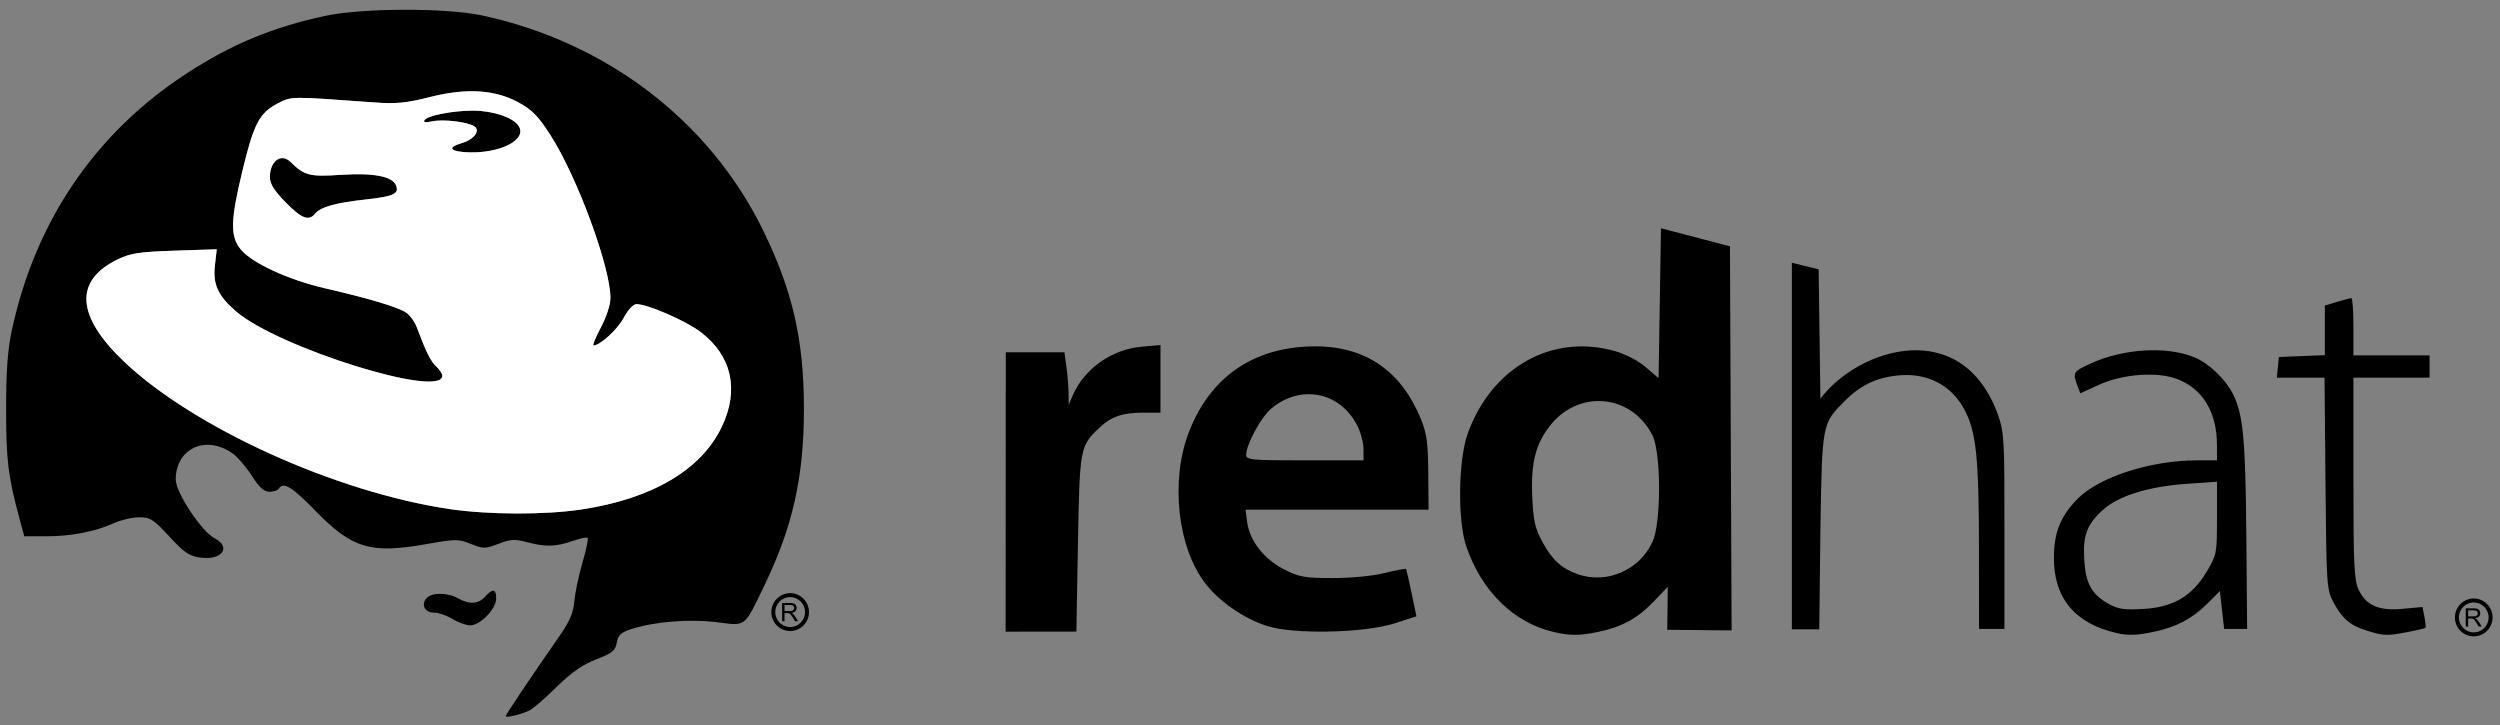
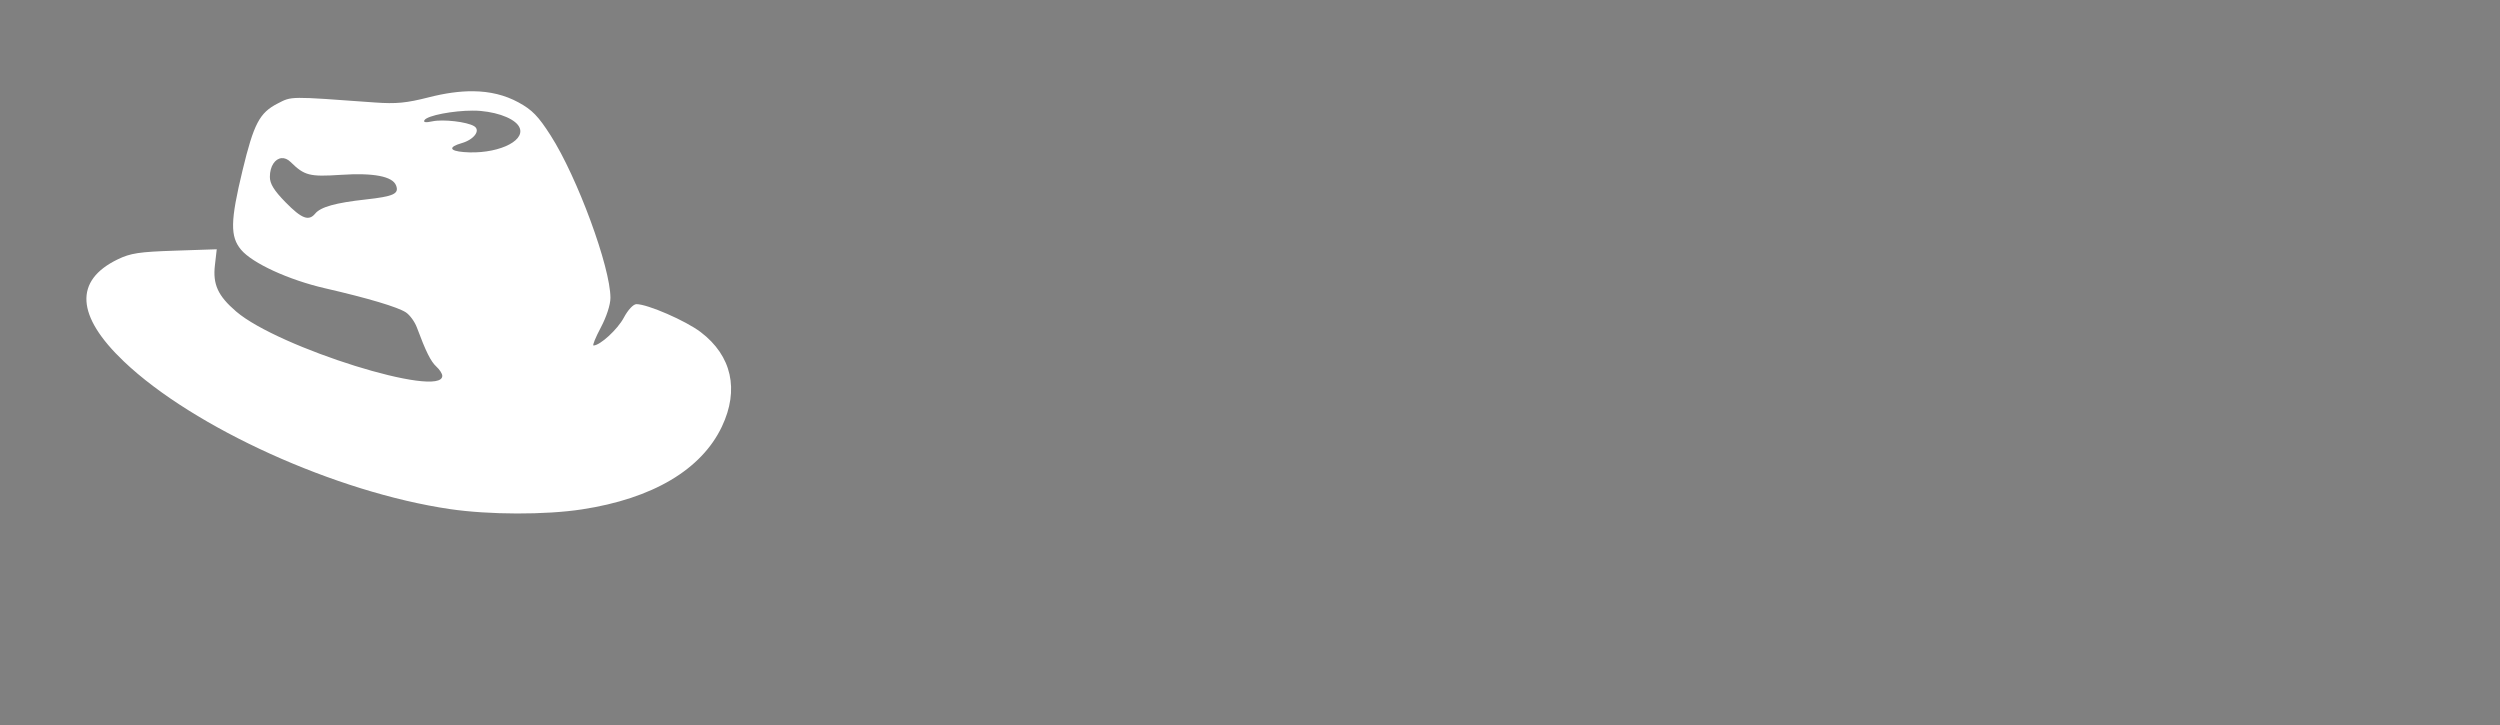
<svg xmlns="http://www.w3.org/2000/svg" width="131px" height="38px" viewBox="0 0 131 38" version="1.1">
  <rect x="0" y="0" width="131" height="38" fill="#808080" stroke="none" />
  <title>red_hat</title>
  <desc>Created with Sketch.</desc>
  <defs />
  <g id="CG_homepage_2019_1" stroke="none" stroke-width="1" fill="none" fill-rule="evenodd">
    <g id="CG_home_19_5" transform="translate(-168, -5684)">
      <g id="trusted-by" transform="translate(167, 4858)">
        <g id="red_hat" transform="translate(0, 820)">
          <g transform="translate(1.247, 6.458)">
-             <path d="M40.737,32.093 L40.737,31.139 L41.159,31.139 C41.244,31.139 41.308,31.147 41.352,31.164 C41.397,31.181 41.432,31.212 41.459,31.256 C41.485,31.299 41.498,31.347 41.498,31.4 C41.498,31.467 41.476,31.524 41.433,31.571 C41.389,31.617 41.321,31.646 41.23,31.659 C41.263,31.676 41.288,31.691 41.306,31.706 C41.342,31.741 41.377,31.783 41.41,31.833 L41.576,32.093 L41.417,32.093 L41.291,31.894 C41.255,31.837 41.224,31.794 41.2,31.763 C41.177,31.733 41.155,31.711 41.136,31.699 C41.118,31.688 41.098,31.679 41.079,31.674 C41.065,31.671 41.041,31.67 41.009,31.67 L40.863,31.67 L40.863,32.093 L40.737,32.093 Z M40.863,31.56 L41.134,31.56 C41.191,31.56 41.236,31.554 41.269,31.542 C41.301,31.531 41.325,31.511 41.342,31.485 C41.359,31.459 41.368,31.431 41.368,31.4 C41.368,31.354 41.351,31.317 41.319,31.288 C41.287,31.259 41.235,31.244 41.164,31.244 L40.863,31.244 L40.863,31.56 Z M41.157,30.622 C40.611,30.622 40.17,31.071 40.17,31.618 C40.17,32.164 40.611,32.607 41.157,32.607 C41.701,32.607 42.144,32.164 42.144,31.618 C42.144,31.071 41.701,30.622 41.157,30.622 Z M41.157,30.831 C41.588,30.831 41.936,31.184 41.936,31.618 C41.936,32.051 41.588,32.399 41.157,32.399 C40.724,32.399 40.377,32.051 40.377,31.618 C40.377,31.184 40.724,30.831 41.157,30.831 Z M26.252,37.068 C26.252,36.989 27.559,35.041 29.069,32.872 C29.608,32.097 29.797,31.654 29.85,31.038 C29.889,30.592 30.081,29.684 30.276,29.02 C30.472,28.356 30.593,27.774 30.546,27.727 C30.499,27.679 30.139,27.754 29.748,27.892 C28.892,28.195 28.325,28.208 27.353,27.948 C26.735,27.781 26.504,27.796 25.873,28.037 C25.172,28.306 25.084,28.306 24.429,28.044 C23.775,27.781 23.631,27.781 22.069,28.057 C19.147,28.572 18.203,28.284 16.254,26.281 C15.046,25.041 14.596,24.77 14.365,25.144 C14.308,25.236 14.087,25.311 13.874,25.311 C13.589,25.311 13.341,25.087 12.95,24.475 C12.656,24.016 12.206,23.49 11.949,23.307 C10.547,22.306 8.962,23.032 8.962,24.675 C8.962,25.351 10.313,27.393 10.995,27.746 C11.895,28.214 11.388,28.913 10.257,28.76 C9.671,28.681 9.412,28.506 8.627,27.655 C7.787,26.745 7.628,26.645 7.039,26.648 C6.679,26.65 6.078,26.791 5.703,26.962 C4.738,27.401 3.477,27.644 2.159,27.644 L1.025,27.644 L0.766,26.685 C0.176,24.507 0.073,23.655 0.074,20.977 C0.074,18.928 0.153,17.866 0.381,16.811 C1.617,11.106 4.763,6.493 9.538,3.388 C11.879,1.864 14.03,0.97 16.775,0.378 C18.737,-0.045 23.129,-0.056 25.037,0.356 C31.533,1.759 36.913,5.867 39.714,11.561 C41.282,14.749 41.879,17.344 41.879,20.977 C41.879,24.529 41.29,27.155 39.803,30.227 C38.725,32.458 38.874,32.343 37.302,32.144 C35.88,31.965 34.016,32.117 32.82,32.51 C32.286,32.685 32.14,32.822 32.072,33.218 C32,33.637 31.844,33.763 30.993,34.093 C30.276,34.372 29.695,34.777 28.914,35.543 C28.319,36.128 27.681,36.68 27.499,36.769 C27.069,36.978 26.252,37.174 26.252,37.068 Z M30.241,26.234 C33.946,25.669 36.509,24.153 37.581,21.894 C38.498,19.959 38.099,18.181 36.469,16.941 C35.686,16.346 33.687,15.477 33.1,15.477 C32.938,15.477 32.657,15.78 32.442,16.186 C32.115,16.802 31.198,17.644 30.853,17.644 C30.79,17.644 30.962,17.221 31.238,16.704 C31.532,16.149 31.738,15.513 31.738,15.152 C31.738,13.538 30.003,8.819 28.607,6.64 C27.962,5.631 27.641,5.302 26.917,4.909 C25.667,4.228 24.172,4.144 22.222,4.643 C21.052,4.941 20.509,4.993 19.397,4.913 C14.872,4.585 15.053,4.582 14.305,4.966 C13.351,5.453 13.051,6.024 12.461,8.473 C11.821,11.123 11.806,11.942 12.386,12.633 C12.977,13.337 14.879,14.21 16.775,14.647 C19.045,15.17 20.592,15.631 21.022,15.915 C21.228,16.05 21.486,16.4 21.595,16.694 C22.071,17.97 22.328,18.485 22.617,18.748 C22.787,18.903 22.927,19.121 22.927,19.233 C22.927,20.442 14.342,17.762 12.129,15.863 C11.171,15.041 10.896,14.438 11.015,13.429 L11.112,12.606 L8.915,12.678 C7.058,12.739 6.595,12.809 5.927,13.132 C3.632,14.242 3.741,16.096 6.241,18.477 C9.895,21.957 17.385,25.35 23.332,26.221 C25.377,26.52 28.331,26.526 30.241,26.234 Z M14.711,10.133 C14.111,9.519 13.893,9.169 13.893,8.812 C13.893,7.98 14.488,7.548 14.976,8.026 C15.71,8.744 15.967,8.811 17.611,8.703 C19.327,8.59 20.323,8.783 20.507,9.263 C20.674,9.7 20.38,9.835 18.912,9.998 C17.33,10.172 16.558,10.388 16.269,10.736 C15.931,11.145 15.561,11.002 14.711,10.133 Z M24.049,7.509 C23.289,7.445 23.245,7.244 23.949,7.042 C24.593,6.856 24.951,6.371 24.603,6.154 C24.234,5.923 22.962,5.776 22.399,5.9 C22.062,5.974 21.924,5.954 21.994,5.84 C22.17,5.555 23.932,5.265 24.933,5.356 C25.976,5.451 26.821,5.819 26.986,6.252 C27.266,6.981 25.71,7.646 24.049,7.509 Z M23.463,31.977 C23.164,31.794 22.731,31.644 22.502,31.644 C22.015,31.644 21.802,31.247 22.097,30.892 C22.355,30.58 23.212,30.581 23.758,30.894 C24.341,31.228 24.82,31.199 25.171,30.81 C25.576,30.362 25.753,30.391 25.753,30.906 C25.753,31.448 24.916,32.311 24.394,32.31 C24.182,32.31 23.762,32.16 23.463,31.977 Z" id="Fill-2" fill="#000000" />
-             <path d="M128.958,32.373 L128.958,31.418 L129.38,31.418 C129.465,31.418 129.53,31.427 129.574,31.444 C129.617,31.461 129.653,31.492 129.679,31.535 C129.706,31.579 129.719,31.627 129.719,31.679 C129.719,31.746 129.697,31.804 129.653,31.85 C129.609,31.897 129.542,31.926 129.451,31.938 C129.484,31.955 129.509,31.971 129.526,31.986 C129.564,32.02 129.599,32.062 129.631,32.113 L129.797,32.373 L129.638,32.373 L129.513,32.174 C129.475,32.117 129.445,32.074 129.422,32.042 C129.397,32.013 129.376,31.991 129.358,31.979 C129.339,31.967 129.319,31.959 129.3,31.954 C129.286,31.951 129.263,31.949 129.23,31.949 L129.084,31.949 L129.084,32.373 L128.958,32.373 Z M129.084,31.84 L129.354,31.84 C129.412,31.84 129.457,31.833 129.49,31.822 C129.522,31.81 129.547,31.791 129.564,31.764 C129.581,31.738 129.589,31.71 129.589,31.679 C129.589,31.634 129.573,31.597 129.54,31.567 C129.507,31.539 129.456,31.524 129.385,31.524 L129.084,31.524 L129.084,31.84 Z M129.377,30.902 C128.832,30.902 128.39,31.351 128.39,31.897 C128.39,32.443 128.832,32.886 129.377,32.886 C129.923,32.886 130.364,32.443 130.364,31.897 C130.364,31.351 129.923,30.902 129.377,30.902 Z M129.377,31.111 C129.81,31.111 130.156,31.463 130.156,31.897 C130.156,32.331 129.81,32.678 129.377,32.678 C128.945,32.678 128.598,32.331 128.598,31.897 C128.598,31.463 128.945,31.111 129.377,31.111 Z M83.537,32.645 C84.765,32.384 85.568,31.939 86.417,31.051 L87.145,30.29 L87.118,32.543 L90.489,32.575 L90.403,12.45 L86.788,11.503 L86.663,19.358 L85.991,18.782 C85.593,18.44 84.93,18.096 84.36,17.935 C81.079,17.013 77.921,18.783 76.665,22.249 C76.166,23.625 76.122,26.806 76.584,28.166 C77.378,30.504 79.059,32.161 81.135,32.651 C82.019,32.86 82.532,32.859 83.537,32.645 Z M82.424,29.629 C81.576,29.328 81.096,28.892 80.593,27.97 C80.184,27.218 80.099,26.85 80.043,25.557 C79.963,23.776 80.231,22.75 81.027,21.781 C82.547,19.932 85.256,20.22 86.338,22.346 C86.799,23.254 86.807,26.913 86.35,27.922 C85.673,29.416 83.943,30.168 82.424,29.629 Z M112.631,32.645 C113.805,32.396 114.636,31.955 115.424,31.166 L116.075,30.513 L116.299,32.499 L117.503,32.499 L117.46,27.541 C117.417,22.51 117.292,21.229 116.749,20.165 C116.36,19.405 115.49,18.577 114.76,18.274 C113.306,17.668 111.047,17.798 109.314,18.584 C108.39,19.004 108.35,19.068 108.602,19.731 L108.761,20.153 L109.714,19.715 C110.972,19.138 112.787,19.001 113.839,19.404 C115.186,19.92 115.92,21.142 115.922,22.874 L115.923,23.665 L114.857,23.665 C112.467,23.665 109.765,24.531 108.642,25.657 C107.736,26.565 107.384,27.425 107.377,28.749 C107.364,30.882 108.481,32.222 110.686,32.719 C111.281,32.852 111.735,32.835 112.631,32.645 Z M110.275,31.202 C109.365,30.696 109.048,30.141 108.97,28.912 C108.887,27.6 109.097,27.03 109.947,26.26 C110.767,25.518 112.318,25.037 114.352,24.893 L115.923,24.783 L115.923,26.69 C115.923,28.545 115.908,28.621 115.383,29.5 C114.613,30.786 113.634,31.361 112.056,31.452 C111.089,31.508 110.739,31.458 110.275,31.202 Z M125.904,32.664 C126.39,32.572 126.812,32.471 126.843,32.44 C126.873,32.41 126.851,32.153 126.794,31.867 L126.691,31.348 L125.662,31.444 C124.404,31.562 123.739,31.274 123.343,30.439 C123.109,29.945 123.072,29.128 123.072,24.599 L123.072,19.332 L127.062,19.332 L127.062,18.166 L123.072,18.166 L123.072,16.666 C123.072,15.841 123.024,15.165 122.967,15.165 C122.908,15.165 122.572,15.252 122.218,15.359 L121.575,15.552 L121.575,18.151 L120.371,18.2 L119.165,18.249 L119.113,18.791 L119.06,19.332 L121.559,19.332 L121.609,24.874 C121.656,30.17 121.674,30.445 122.015,31.082 C122.485,31.961 122.893,32.312 123.765,32.585 C124.663,32.865 124.815,32.871 125.904,32.664 Z M72.878,32.192 L73.973,31.836 L73.722,30.626 C73.583,29.96 73.451,29.39 73.428,29.357 C73.404,29.325 72.908,29.419 72.324,29.565 C71.704,29.722 70.572,29.832 69.6,29.832 C68.115,29.832 67.839,29.784 67.035,29.374 C65.986,28.841 65.236,27.879 65.105,26.902 L65.018,26.249 L74.609,26.249 L74.595,24.332 C74.583,22.762 74.514,22.253 74.214,21.516 C73.11,18.809 71.076,17.532 68.141,17.706 C65.24,17.878 63.141,19.41 62.067,22.142 C61.059,24.708 61.448,28.258 62.946,30.156 C63.689,31.096 64.924,31.944 66.126,32.337 C67.536,32.799 71.261,32.718 72.878,32.192 Z M65.052,23.374 C65.055,22.839 65.828,21.407 66.352,20.964 C67.898,19.661 69.97,20.065 70.876,21.846 C71.056,22.198 71.202,22.751 71.202,23.075 L71.202,23.665 L68.126,23.665 C65.307,23.665 65.05,23.641 65.052,23.374 Z M56.239,27.916 C56.329,23.023 56.35,22.913 57.346,21.968 C57.975,21.372 58.57,21.165 59.658,21.165 L60.562,21.165 L60.562,17.62 L59.564,17.71 C58.006,17.851 56.575,18.862 55.971,20.249 L55.754,20.749 L55.747,20.147 C55.743,19.816 55.693,19.198 55.635,18.772 L55.529,17.999 L52.456,17.999 L52.448,32.64 L56.156,32.638 L56.239,27.916 Z M95.142,27.332 C95.234,21.676 95.219,21.754 96.445,20.526 C97.281,19.688 98.184,19.28 99.382,19.202 C100.789,19.11 101.973,19.734 102.641,20.92 C103.303,22.098 103.447,23.406 103.451,28.29 L103.454,32.499 L104.785,32.499 L104.785,27.433 C104.785,22.859 104.794,22.249 104.456,21.301 C102.583,16.06 97.149,17.772 95.142,20.432 L95.05,13.655 L93.646,13.31 L93.646,32.518 L95.082,32.52 L95.142,27.332 Z" id="Fill-3" fill="#000000" />
            <path d="M24.54,4.323 C23.843,4.317 23.075,4.423 22.222,4.641 C21.052,4.94 20.507,4.992 19.396,4.912 C14.87,4.583 15.053,4.582 14.305,4.964 C13.351,5.452 13.052,6.025 12.461,8.474 C11.821,11.125 11.808,11.94 12.387,12.63 C12.979,13.335 14.881,14.209 16.778,14.646 C19.046,15.169 20.591,15.629 21.022,15.911 C21.228,16.047 21.484,16.4 21.594,16.693 C22.069,17.97 22.328,18.487 22.617,18.75 C22.787,18.905 22.929,19.122 22.929,19.235 C22.929,20.443 14.341,17.764 12.128,15.865 C11.169,15.042 10.896,14.438 11.016,13.428 L11.11,12.604 L8.912,12.677 C7.056,12.738 6.592,12.807 5.924,13.131 C3.629,14.24 3.741,16.099 6.242,18.48 C9.895,21.96 17.386,25.348 23.334,26.219 C25.378,26.519 28.333,26.527 30.244,26.234 C33.947,25.67 36.508,24.154 37.58,21.896 C38.497,19.962 38.099,18.183 36.468,16.943 C35.685,16.348 33.688,15.479 33.101,15.479 C32.94,15.479 32.657,15.781 32.441,16.188 C32.114,16.804 31.196,17.646 30.852,17.646 C30.788,17.646 30.961,17.221 31.236,16.703 C31.531,16.149 31.74,15.512 31.74,15.151 C31.74,13.537 30.002,8.821 28.607,6.641 C27.961,5.632 27.642,5.299 26.919,4.906 C26.215,4.524 25.435,4.331 24.54,4.323 Z M24.524,5.339 C24.668,5.339 24.809,5.343 24.934,5.355 C25.977,5.449 26.821,5.818 26.986,6.25 C27.266,6.979 25.712,7.649 24.051,7.51 C23.29,7.448 23.244,7.244 23.947,7.042 C24.591,6.857 24.949,6.374 24.601,6.156 C24.232,5.925 22.962,5.777 22.399,5.902 C22.062,5.976 21.923,5.953 21.994,5.839 C22.147,5.59 23.514,5.338 24.524,5.339 Z M14.507,7.829 C14.659,7.816 14.822,7.877 14.975,8.026 C15.709,8.745 15.965,8.811 17.609,8.704 C19.325,8.59 20.324,8.78 20.508,9.261 C20.675,9.697 20.382,9.833 18.913,9.995 C17.331,10.17 16.557,10.386 16.269,10.735 C15.93,11.144 15.56,11.004 14.71,10.136 C14.109,9.521 13.894,9.169 13.894,8.812 C13.894,8.24 14.173,7.856 14.507,7.829 Z" id="Fill-4" fill="#FFFFFF" />
          </g>
        </g>
      </g>
    </g>
  </g>
</svg>